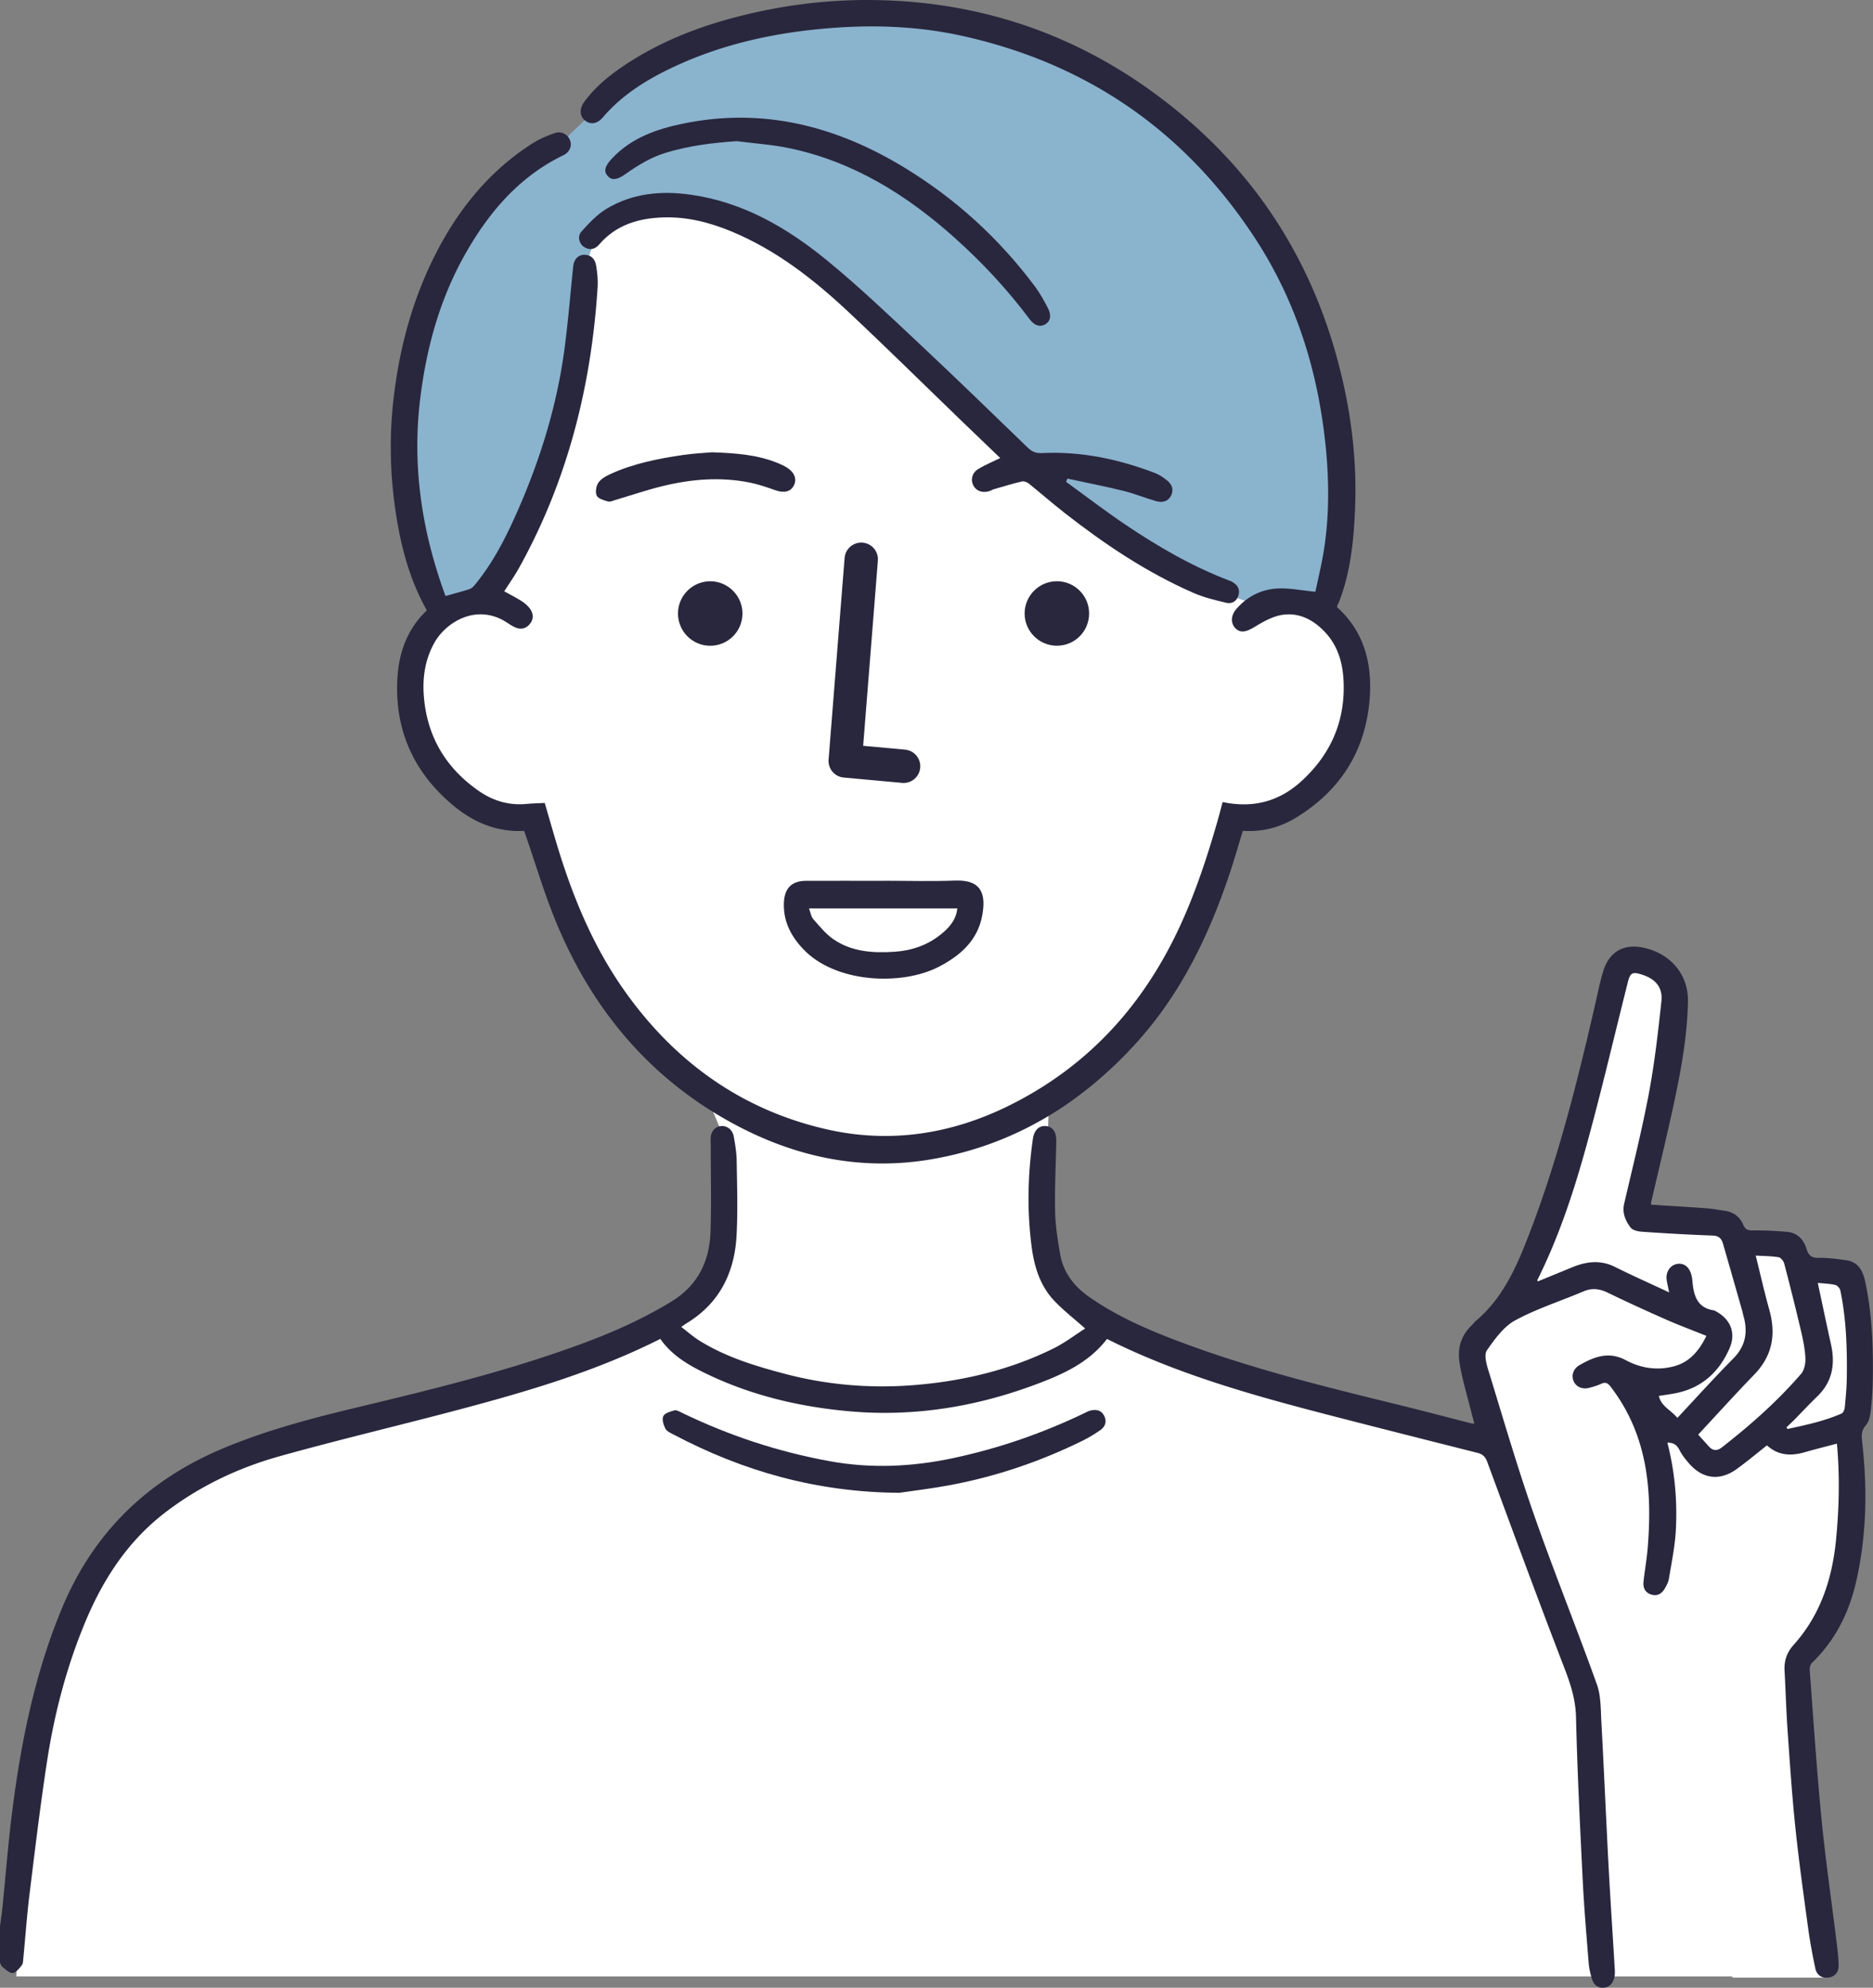
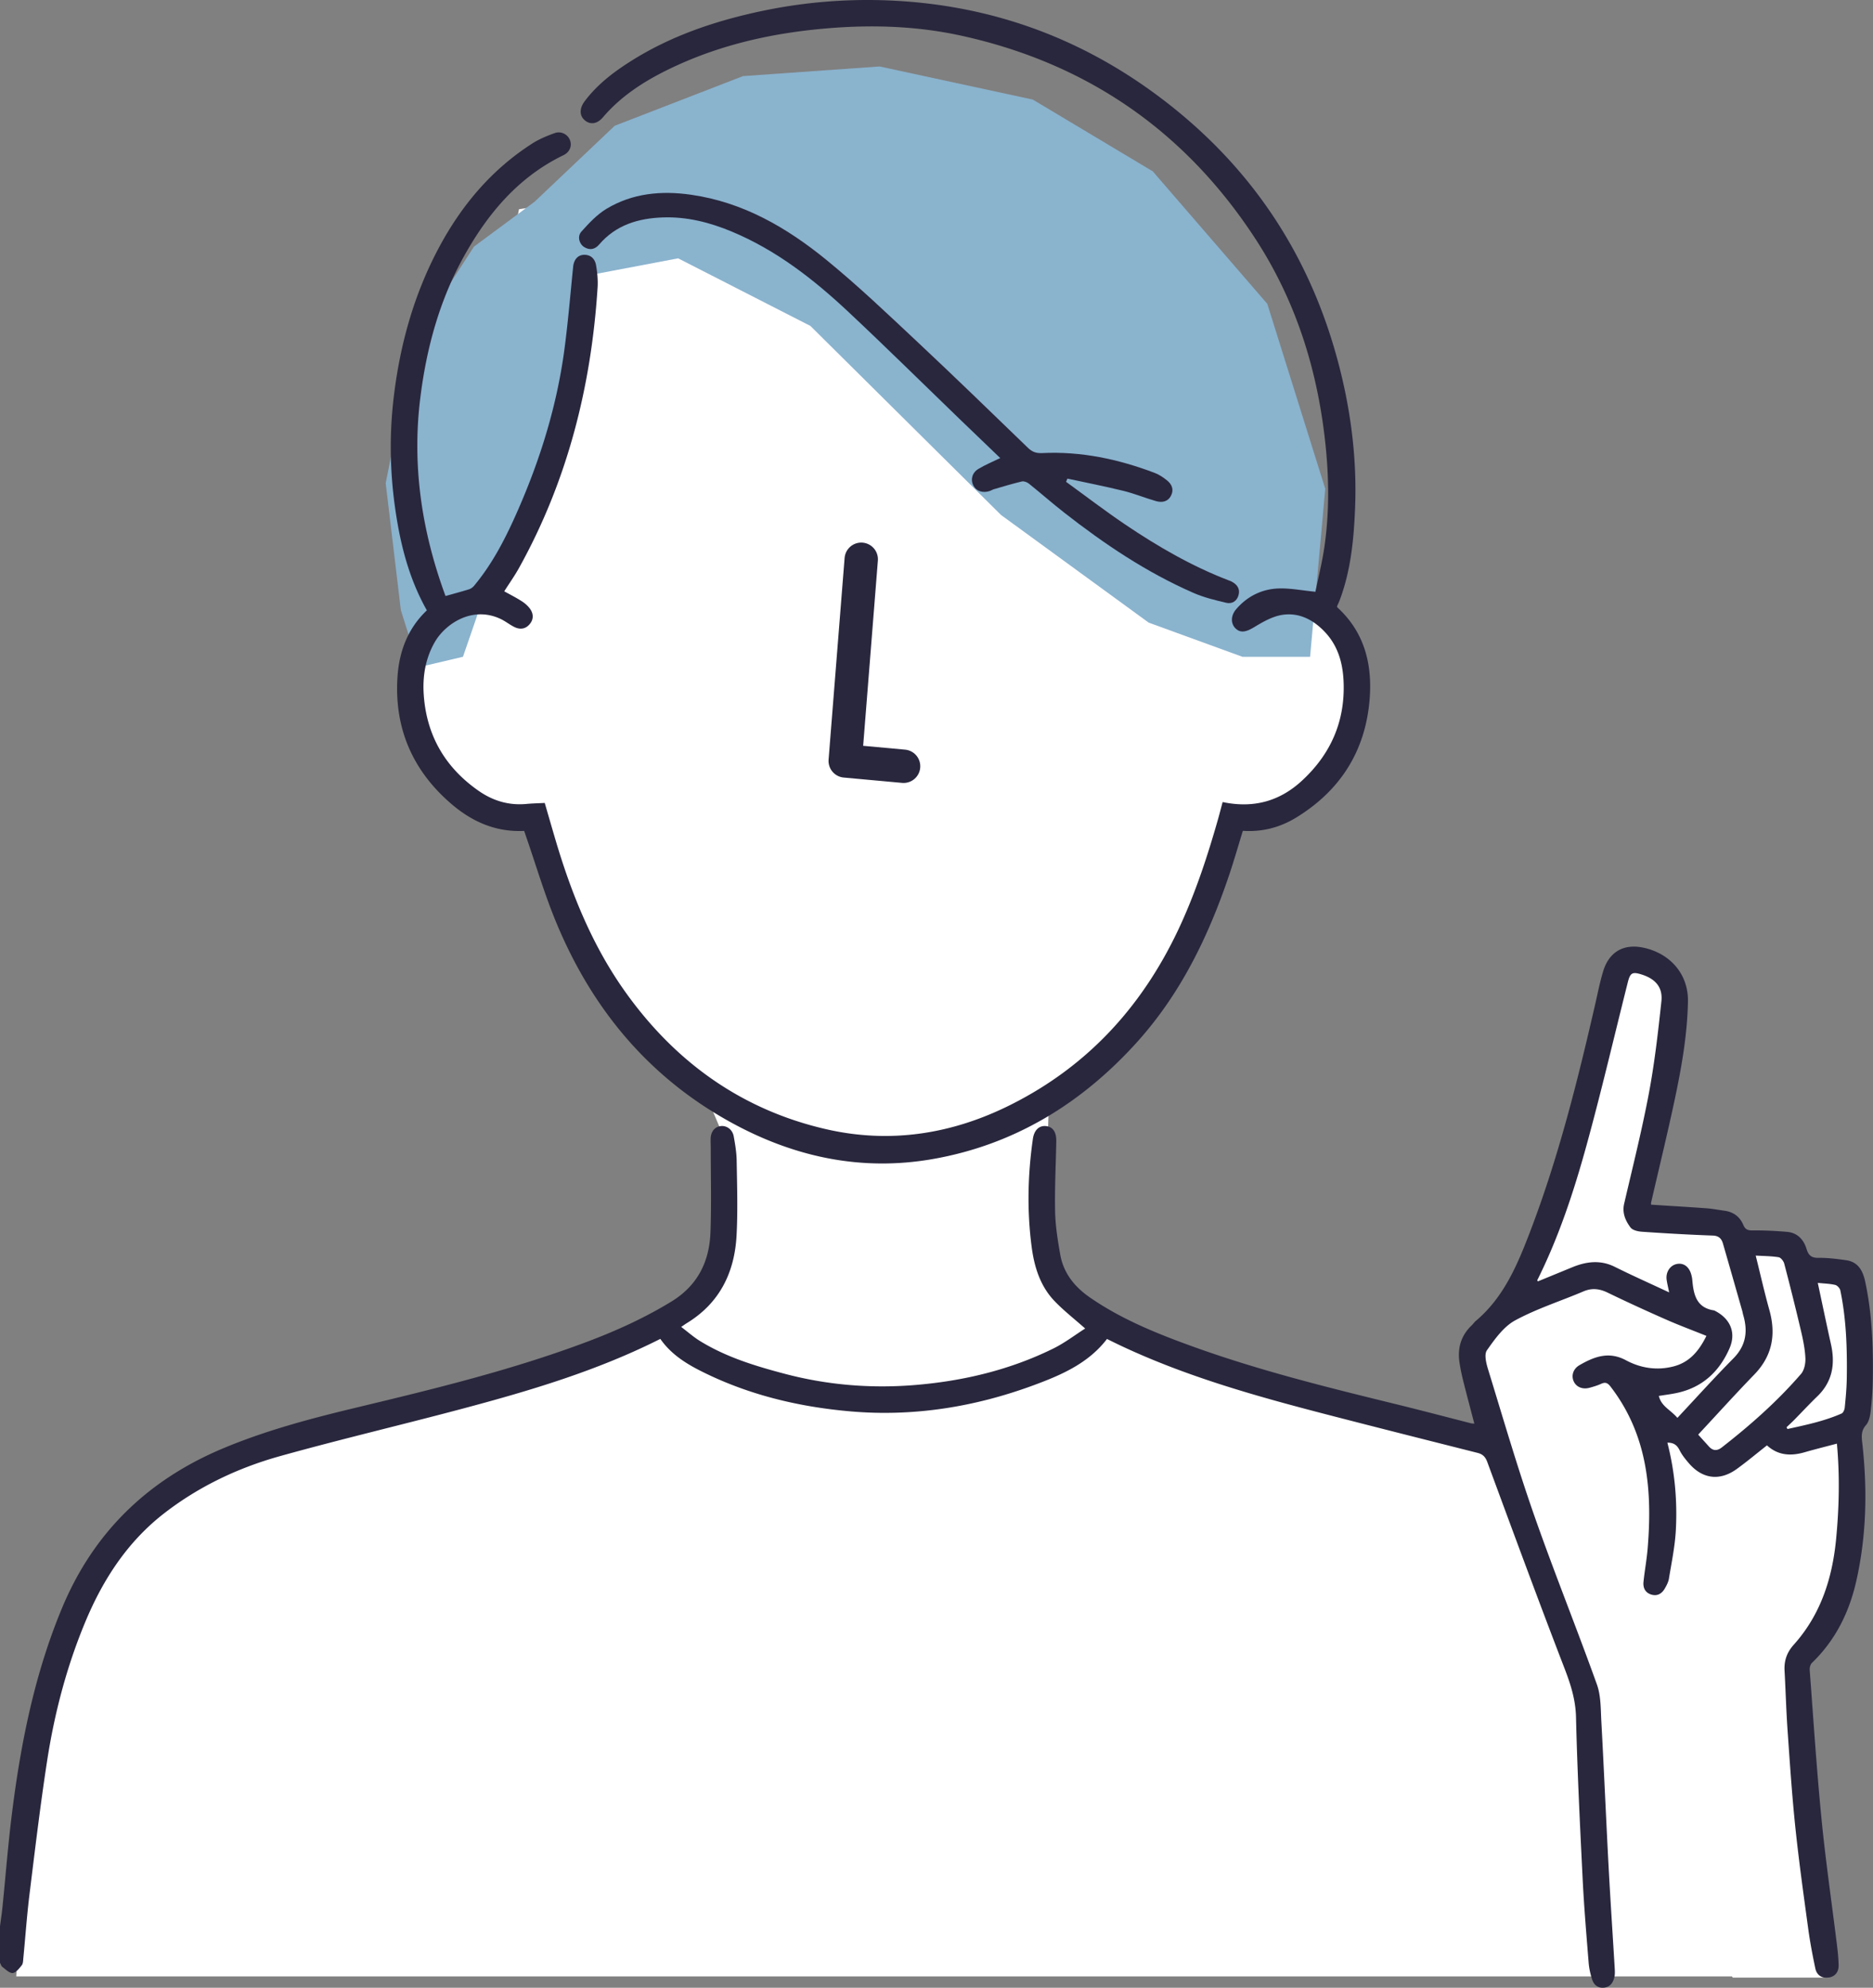
<svg xmlns="http://www.w3.org/2000/svg" id="_レイヤー_2" data-name="レイヤー 2" viewBox="0 0 505.09 535.94">
  <rect x="0" y="0" width="505.09" height="535.94" fill="#808080" stroke="none" />
  <defs>
    <style>.cls-1{fill:#fff}.cls-2{fill:#29273d}.cls-3{fill:#8ab3ce}.cls-4{fill:none;stroke:#29273d;stroke-linecap:round;stroke-linejoin:round;stroke-width:9px}</style>
  </defs>
  <g id="_レイヤー_1-2" data-name="レイヤー 1">
    <path class="cls-1" d="M498.03 343.27l-13.64-2.6-2.63-4.46-9.35-.75-6.62-5.52-23.15-2.29 9.01-63.8-13.4-4.29-11.16 40.56-15.75 45.75-12.9 18.86 5.23 26.79-75.45-22.21-38.69-17.49-7.82-17.11 1.12-37.08 24.55-22.45 18.98-32.37 7.78-21.95 18.26-5.58 13.03-20.09-1.12-22.7-99.64-135.8-124.71 19.72-23.07 112.73-6.32 17.12 10.42 28.27 23.43 8.56 17.86 41.96 27.16 27.99 5.21 12.27-1.49 39.07-21.2 16-101.95 31.77-26.41 11.1-22.7 28.56L7.51 483.9l-3.13 48.97h462.68l.21.33h25.85l-8.73-83.89 13.64-22.32 1.61-31.41 2.24-22.54-3.85-29.77z" />
-     <path class="cls-3" d="M129.54 163.48s33.11-46.06 29.02-89.22c-1.08-6.81 4.69-13.62 4.69-13.62l24.31-4.61 35.68 18.23 51.4 50.97 39.81 29.02 25.3 9.22h18.23l4.09-45.31-15.63-49.86-30.88-35.72-32.35-19.35-41.32-8.93-36.83 2.6-34.6 13.39-21.58 20.46-16.37 12.12-16 24.72-7.81 39.07 4.09 34.23 4.84 15.37 11.91-2.8z" />
+     <path class="cls-3" d="M129.54 163.48s33.11-46.06 29.02-89.22l24.31-4.61 35.68 18.23 51.4 50.97 39.81 29.02 25.3 9.22h18.23l4.09-45.31-15.63-49.86-30.88-35.72-32.35-19.35-41.32-8.93-36.83 2.6-34.6 13.39-21.58 20.46-16.37 12.12-16 24.72-7.81 39.07 4.09 34.23 4.84 15.37 11.91-2.8z" />
    <path class="cls-2" d="M0 519.36c.22-1.71.49-3.41.66-5.12.85-8.37 1.5-16.76 2.54-25.1 2.37-19.02 6.1-37.73 13.51-55.54 8.48-20.39 23.09-34.55 43.37-43.06 11.69-4.91 23.87-8.12 36.15-11.06 20.98-5.03 41.95-10.13 62.19-17.75 7.85-2.96 15.44-6.41 22.63-10.8 7.07-4.32 10.25-10.75 10.54-18.68.28-7.49.08-14.99.08-22.48 0-.92-.05-1.84-.03-2.77.06-1.89 1.08-3.16 2.67-3.38 1.62-.22 3.21.89 3.55 2.74.4 2.19.77 4.42.8 6.64.11 6.64.32 13.3-.02 19.92-.5 10.08-4.52 18.39-13.44 23.83-.39.24-.76.51-1.5 1.01 1.74 1.32 3.25 2.66 4.94 3.72 7.09 4.4 14.96 6.8 22.95 8.91 11.49 3.04 23.22 4 34.98 3.05 13.05-1.06 25.74-4.05 37.57-9.9 3-1.49 5.71-3.57 8.5-5.35-3.05-2.7-5.85-4.88-8.27-7.41-3.82-3.99-5.42-9.09-6.14-14.43-1.3-9.77-1.09-19.55.31-29.3.35-2.4 1.71-3.62 3.53-3.44 1.82.18 2.82 1.58 2.78 4.07-.11 6.32-.45 12.64-.32 18.95.09 3.91.71 7.84 1.4 11.7.9 4.98 3.89 8.66 7.99 11.49 8.42 5.82 17.81 9.63 27.36 13.09 18.16 6.59 36.89 11.2 55.63 15.79 6.6 1.62 13.18 3.36 19.76 5.04.24.06.49.05.91.09-1.04-3.97-2.06-7.8-3.02-11.63-.41-1.65-.76-3.33-1-5.01-.54-3.82.48-7.16 3.32-9.86.38-.36.67-.82 1.07-1.16 7.47-6.28 11.15-14.91 14.51-23.67 7.76-20.19 12.99-41.12 17.81-62.16.64-2.81 1.2-5.64 2.03-8.39 1.59-5.3 5.52-7.6 10.94-6.43 7.12 1.54 12.09 7.09 11.95 14.51-.17 8.78-1.66 17.37-3.46 25.91-2 9.47-4.31 18.87-6.48 28.31-.04.19 0 .39 0 .55 4.98.32 9.95.61 14.92.97 1.63.12 3.25.44 4.87.66 2.43.32 4.16 1.64 5.09 3.85.53 1.25 1.25 1.48 2.54 1.46 3.09-.02 6.19.12 9.26.39 2.81.25 4.48 2.09 5.26 4.67.51 1.66 1.31 2.36 3.17 2.34 2.48-.04 4.99.28 7.46.63 3.24.45 4.52 2.8 5.15 5.7 1.87 8.67 2.2 17.46 2.07 26.28a85.39 85.39 0 0 1-.54 8.46c-.16 1.4-.44 3.06-1.31 4.04-1.44 1.64-1.16 3.28-.96 5.09 1.36 12.37 1.11 24.68-1.63 36.86-1.91 8.5-5.63 16.04-11.99 22.16-.42.41-.63 1.27-.59 1.89 1.01 13.44 1.88 26.9 3.2 40.31 1.11 11.3 2.76 22.54 4.15 33.82.22 1.82.42 3.66.45 5.49.04 1.8-.92 3.06-2.73 3.32-1.82.26-3.16-.67-3.54-2.42-.76-3.59-1.45-7.2-1.94-10.83-1.23-9.04-2.5-18.08-3.45-27.15-.91-8.69-1.49-17.43-2.1-26.15-.38-5.38-.52-10.78-.82-16.17-.15-2.7.61-4.94 2.47-7.01 7.25-8.08 10.4-17.84 11.43-28.48.82-8.54 1.01-17.06.22-25.75-2.97.79-5.88 1.51-8.76 2.34-3.7 1.06-7.14.85-10.1-1.87-2.75 2.16-5.37 4.36-8.12 6.35-4.59 3.33-9.27 2.74-12.94-1.53-.94-1.09-1.88-2.25-2.51-3.52-.69-1.4-1.63-2.06-3.29-2.03 2.01 7.78 2.71 15.68 2.28 23.63-.24 4.36-1.15 8.69-1.86 13.02-.15.94-.64 1.86-1.13 2.7-.8 1.38-2.03 2.11-3.65 1.6-1.62-.51-2.24-1.82-2.08-3.41.31-3 .87-5.98 1.12-8.99 1.29-15.58.04-30.59-9.97-43.62-.79-1.03-1.39-1.33-2.56-.8-1.01.46-2.08.78-3.15 1.07-1.85.5-3.51-.18-4.22-1.65-.75-1.54-.24-3.42 1.49-4.43 3.96-2.29 7.92-3.84 12.58-1.33 3.94 2.12 8.32 2.8 12.78 1.66 4.35-1.11 6.9-4.19 8.9-8.24-3.79-1.53-7.41-2.87-10.92-4.42-5.27-2.32-10.51-4.72-15.69-7.23-2.21-1.07-4.25-1.33-6.56-.34-6.13 2.61-12.56 4.64-18.39 7.8-3.12 1.69-5.5 5.05-7.63 8.07-.78 1.1-.2 3.48.3 5.11 4.01 13.04 7.82 26.16 12.32 39.04 5.39 15.42 11.52 30.57 17.04 45.95 1.09 3.05 1.01 6.56 1.19 9.88.71 13.01 1.26 26.03 1.95 39.04.49 9.2 1.11 18.39 1.66 27.58.05.79.09 1.6-.08 2.36-.33 1.5-1.1 2.71-2.8 2.89-1.62.17-2.71-.72-3.18-2.13-.49-1.48-.85-3.05-.97-4.6-.61-7.6-1.26-15.21-1.63-22.83-.72-14.46-1.43-28.93-1.78-43.4-.12-4.79-1.49-8.97-3.18-13.34-7.1-18.41-13.91-36.93-20.75-55.44-.52-1.4-1.24-2.1-2.63-2.45-13.5-3.41-27-6.81-40.48-10.3-18.93-4.91-37.76-10.16-55.55-18.52-1.3-.61-2.59-1.25-3.89-1.89-5.05 6.6-12.36 9.74-19.82 12.49-15.91 5.87-32.39 8.5-49.3 7.04-14.1-1.22-27.78-4.5-40.53-10.95-4.19-2.12-8.08-4.67-10.8-8.6-17.03 8.59-35.13 13.97-53.4 18.83-16.36 4.36-32.85 8.23-49.16 12.78-11.28 3.15-21.83 8.14-31.18 15.37-10 7.74-16.6 17.96-21.38 29.45-5.02 12.08-8.31 24.68-10.28 37.58-1.82 11.87-3.24 23.8-4.71 35.71-.71 5.74-1.11 11.51-1.67 17.27-.06.65-.06 1.44-.42 1.89-.68.85-1.57 2.02-2.45 2.09-.88.07-1.9-.98-2.78-1.64-.31-.23-.43-.73-.64-1.11v-9.88zm452.34-137.07c5.15-5.5 9.99-10.88 15.08-16.02 3.43-3.46 3.97-7.31 2.67-11.72-.11-.38-.16-.77-.27-1.14-1.72-6.03-3.44-12.06-5.18-18.08-.39-1.36-1.1-2.14-2.76-2.2-6.36-.23-12.72-.59-19.07-1.03-1.09-.07-2.56-.4-3.12-1.16-1.36-1.83-2.29-3.92-1.7-6.42 2.29-9.87 4.77-19.71 6.65-29.67 1.55-8.22 2.5-16.58 3.39-24.9.4-3.72-1.58-5.98-5.16-7.15-2.64-.86-3.24-.58-3.9 2.05-3.69 14.64-7.11 29.35-11.12 43.91-3.43 12.47-7.48 24.77-13.29 36.4-.03.06.1.19.17.32 3.07-1.26 6.15-2.52 9.23-3.79 3.78-1.56 7.58-2.05 11.41-.17 1.59.78 3.18 1.56 4.78 2.31 3.23 1.51 6.48 3 9.97 4.62-.27-1.33-.52-2.33-.67-3.35-.31-2.12.94-4 2.83-4.32 1.79-.31 3.24.78 3.81 2.89.14.5.24 1.02.28 1.54.34 3.84 1.11 7.36 5.79 8.09.19.03.36.15.54.24 3.97 2.15 5.5 5.84 3.71 9.97-2.71 6.23-7.26 10.53-14.08 12.03-1.58.35-3.19.54-4.99.83.65 2.81 3.15 3.73 5.01 5.92zm5.61 4.51c.89.99 1.9 2.1 2.91 3.22 1.07 1.18 2.2 1.21 3.45.24 7.7-6 14.99-12.44 21.38-19.83.89-1.03 1.24-2.88 1.17-4.31-.13-2.53-.66-5.07-1.25-7.55a729.28 729.28 0 0 0-4.46-17.88c-.18-.68-.92-1.63-1.52-1.72-2.03-.32-4.12-.32-6.17-.44 1.25 5.01 2.34 9.85 3.67 14.62 1.85 6.6.85 12.39-4.05 17.45-5.08 5.24-9.97 10.66-15.14 16.21zm32.25-40.92c1.21 5.65 2.34 11.09 3.55 16.52 1.2 5.37.42 10.15-3.71 14.12-2.13 2.05-4.14 4.23-6.22 6.34-.66.67-1.37 1.31-2.05 1.96.09.16.17.31.26.47 4.94-1.09 9.91-2.12 14.59-4.18.44-.19.79-1.02.85-1.59.26-2.61.51-5.24.55-7.86.12-7.96-.11-15.91-1.74-23.74-.12-.58-.82-1.35-1.38-1.48-1.45-.34-2.97-.37-4.7-.55z" />
    <path class="cls-2" d="M141.36 224.03c-7.8.37-14.19-2.57-19.76-7.38-10.25-8.84-15.19-20.1-14.44-33.65.38-7 2.62-13.37 7.95-18.44-5-8.85-7.33-18.5-8.67-28.39-1.33-9.81-1.42-19.65-.21-29.52 1.7-13.91 5.41-27.2 11.98-39.6 6.1-11.51 14.26-21.27 25.33-28.36 1.85-1.19 3.95-2.05 6.03-2.8 1.73-.62 3.49.32 4.11 1.83.64 1.57 0 3.28-1.73 4.12-12.1 5.86-20.31 15.62-26.71 27.04-6.7 11.98-10.25 24.98-11.92 38.58-2.24 18.25.45 35.82 6.72 52.96.06.17.17.33.14.27 2.15-.61 4.23-1.16 6.29-1.8.51-.16 1.02-.53 1.36-.94 5.14-6.15 8.7-13.23 11.89-20.52 6.01-13.73 10.4-27.95 12.43-42.81 1.02-7.54 1.64-15.13 2.41-22.69.19-1.89 1.22-3.15 2.85-3.22 1.91-.08 3.02 1.09 3.32 2.76.35 1.99.55 4.07.42 6.08-1.71 26.69-8.13 52.08-21.19 75.59-1.2 2.16-2.65 4.19-3.98 6.29 1.55.86 3.17 1.68 4.69 2.65.82.52 1.6 1.19 2.18 1.95 1 1.33 1.14 2.84.04 4.19-1.15 1.43-2.68 1.6-4.27.79-1.22-.62-2.31-1.5-3.54-2.09-7.74-3.72-15.08 1.34-17.88 6.28-2.51 4.43-3.28 9.26-2.92 14.24.79 10.97 5.84 19.57 14.86 25.83 3.84 2.66 8.1 3.93 12.81 3.49 1.58-.15 3.18-.18 4.95-.27.91 3.12 1.89 6.54 2.9 9.95 4.33 14.64 10 28.67 18.95 41.17 13.51 18.87 31.37 31.65 54.07 36.85 17.22 3.94 33.87 1.35 49.69-6.57 21.34-10.68 36.23-27.36 46.02-48.91 4.09-9.02 7.16-18.38 9.87-27.88.46-1.61.87-3.23 1.31-4.85 8.19 1.72 15.3-.12 21.42-5.79 7.68-7.1 11.54-15.82 11.21-26.26-.15-4.99-1.34-9.75-4.86-13.59-3.14-3.42-7.06-5.54-11.7-4.83-2.64.41-5.21 1.89-7.56 3.31-2.09 1.26-3.62 1.67-4.98.39-1.35-1.26-1.41-3.42.08-5.18 2.94-3.46 6.83-5.43 11.29-5.63 3.22-.14 6.47.53 10.12.88.76-3.73 1.83-7.99 2.45-12.3 1.24-8.63 1.22-17.33.4-26-1.94-20.4-7.78-39.58-19.01-56.82-18.87-28.97-45.31-47.28-79.08-54.75-11.68-2.59-23.57-3.05-35.51-2.11-15.15 1.19-29.78 4.38-43.52 11.05-6.72 3.26-12.94 7.24-17.87 13.01-1.56 1.83-3.39 2.05-4.85.84-1.48-1.22-1.55-3.17-.1-5.13 3.4-4.56 7.86-7.94 12.61-10.93 10.88-6.86 22.89-10.85 35.39-13.48A138.16 138.16 0 0 1 242.1.24c25.37 1.49 48.39 9.73 68.96 24.72 26.94 19.63 43.86 45.83 51.16 78.26 2.5 11.12 3.67 22.45 3.2 33.87-.34 8.34-1.14 16.64-4.08 24.56-.23.61-.51 1.2-.79 1.83.03.08.04.24.12.31 7.37 6.75 9.46 15.46 8.66 24.93-1.16 13.81-7.89 24.4-19.7 31.66-4.33 2.66-9.1 3.98-14.47 3.63-1.2 3.88-2.34 7.89-3.67 11.84-5.57 16.54-13.08 32.06-24.88 45.14-14.92 16.53-33.12 27.7-55.18 31.53-19.09 3.32-37.16-.51-54.14-9.81-22.51-12.33-37.82-30.94-47.46-54.41-3.05-7.42-5.33-15.16-7.96-22.75-.17-.49-.33-.98-.51-1.51z" />
    <path class="cls-2" d="M287.47 129.9c5.3 3.84 10.5 7.83 15.92 11.49 8.8 5.94 17.97 11.26 27.93 15.08.24.09.5.17.73.29 1.48.77 2.42 1.89 1.96 3.65-.43 1.67-1.78 2.48-3.31 2.12-3.03-.71-6.12-1.46-8.95-2.71-12.63-5.54-24-13.17-34.82-21.65-3.21-2.51-6.27-5.21-9.45-7.76-.49-.4-1.34-.73-1.91-.6-2.54.6-5.03 1.36-7.54 2.09-.37.11-.71.34-1.08.47-1.91.65-3.66.07-4.46-1.45-.81-1.53-.39-3.42 1.32-4.47 1.87-1.14 3.93-1.97 5.92-2.95-3.63-3.49-7.38-7.07-11.11-10.67-9.95-9.6-19.78-19.32-29.87-28.77-9.37-8.78-19.45-16.64-31.46-21.64-5.93-2.47-12.06-4.02-18.52-3.8-6.64.23-12.66 2.02-17.19 7.3-1.13 1.33-2.54 1.63-4.05.69-1.33-.83-1.92-2.85-.75-4.16 2.03-2.27 4.2-4.6 6.77-6.15 7.04-4.23 14.83-4.94 22.83-3.79 14.04 2.01 25.85 8.89 36.55 17.63 8.55 6.98 16.56 14.64 24.62 22.19 9.99 9.36 19.81 18.9 29.66 28.42 1.13 1.09 2.22 1.49 3.82 1.41 10.51-.52 20.59 1.64 30.37 5.35 1.2.46 2.33 1.22 3.34 2.04 1.27 1.03 1.87 2.43 1.07 4.04-.86 1.71-2.44 1.98-4.06 1.52-2.95-.84-5.81-2.03-8.78-2.76-5.01-1.23-10.08-2.22-15.12-3.31-.12.29-.24.57-.36.86z" />
-     <path class="cls-2" d="M198.69 38.06c-6.51.44-12.85 1.22-19.06 3.1-4.02 1.22-7.5 3.32-10.88 5.72-2.39 1.7-3.82 1.8-4.91.53-1.11-1.29-.72-2.66 1.28-4.77 5.15-5.45 11.85-7.81 18.92-9.28 21.59-4.49 41.37.58 59.84 11.82 13.8 8.4 25.56 19.12 35.23 32.08 1.32 1.77 2.4 3.75 3.43 5.71 1.09 2.06.75 3.66-.7 4.49-1.41.8-2.88.35-4.21-1.43-6.01-8.04-12.83-15.35-20.31-22.02-12.96-11.56-27.37-20.52-44.62-24.09-4.6-.95-9.34-1.25-14.02-1.86zm43.86 364.43c-22.4-.16-42.21-5.85-60.93-15.72-.81-.42-1.83-.87-2.19-1.59-.51-1-.98-2.51-.56-3.36.41-.83 1.91-1.27 3.02-1.56.58-.15 1.37.34 2.01.65 12.72 6.16 26.02 10.55 39.94 13.07 11.15 2.02 22.21 1.5 33.26-.86 12.34-2.63 24.15-6.73 35.51-12.2.47-.23.94-.49 1.44-.61 1.55-.39 2.95-.12 3.72 1.42.75 1.51.32 2.9-1.01 3.83-1.5 1.05-3.08 2.02-4.72 2.83-11.32 5.59-23.18 9.63-35.58 11.98-4.96.94-9.98 1.53-13.89 2.11zm-4.09-165.02c6.38 0 12.77.19 19.14-.05 7.4-.28 8.26 4.02 7.28 9.39-1.24 6.78-5.95 10.88-11.77 13.88-9.95 5.12-27.88 4.43-36.58-4.87-3.28-3.5-5.3-7.42-5.14-12.33.13-3.96 2.04-5.98 5.96-6 7.04-.03 14.07 0 21.11 0zm-20.29 7.48c.42 1.1.54 2.19 1.13 2.85 1.72 1.94 3.4 4.05 5.51 5.48 4.94 3.36 10.63 3.72 16.43 3.33 4.65-.31 8.85-1.76 12.48-4.68 2.21-1.78 4.1-3.84 4.44-6.99h-39.99zm-26.18-123.01c6.68.24 12.48.69 17.97 3 .78.33 1.56.69 2.27 1.14 2.04 1.29 2.71 3.11 1.85 4.81-.87 1.72-2.66 2.11-4.98 1.29-2.21-.78-4.44-1.56-6.72-2.03-8.06-1.66-16.07-.98-23.98.98-4.17 1.03-8.25 2.43-12.38 3.65-.69.2-1.48.6-2.08.42-1.11-.32-2.65-.74-3.03-1.58-.43-.94-.15-2.63.49-3.53.73-1.05 2.09-1.77 3.32-2.33 6.19-2.81 12.8-4.11 19.47-5.09 2.85-.42 5.75-.54 7.8-.73zm8.23 43.55c-.04 4.78-3.94 8.63-8.72 8.62-4.86-.01-8.75-3.99-8.67-8.86.09-4.77 4.04-8.59 8.81-8.53 4.77.07 8.62 4 8.58 8.77zm93.48-.09c0 4.8-3.84 8.67-8.63 8.7-4.86.03-8.81-3.93-8.76-8.78.05-4.77 3.96-8.63 8.74-8.61 4.78.02 8.65 3.91 8.65 8.68z" />
    <path class="cls-4" d="M232.25 150.79l-4.32 54.37 15.74 1.44" />
  </g>
</svg>